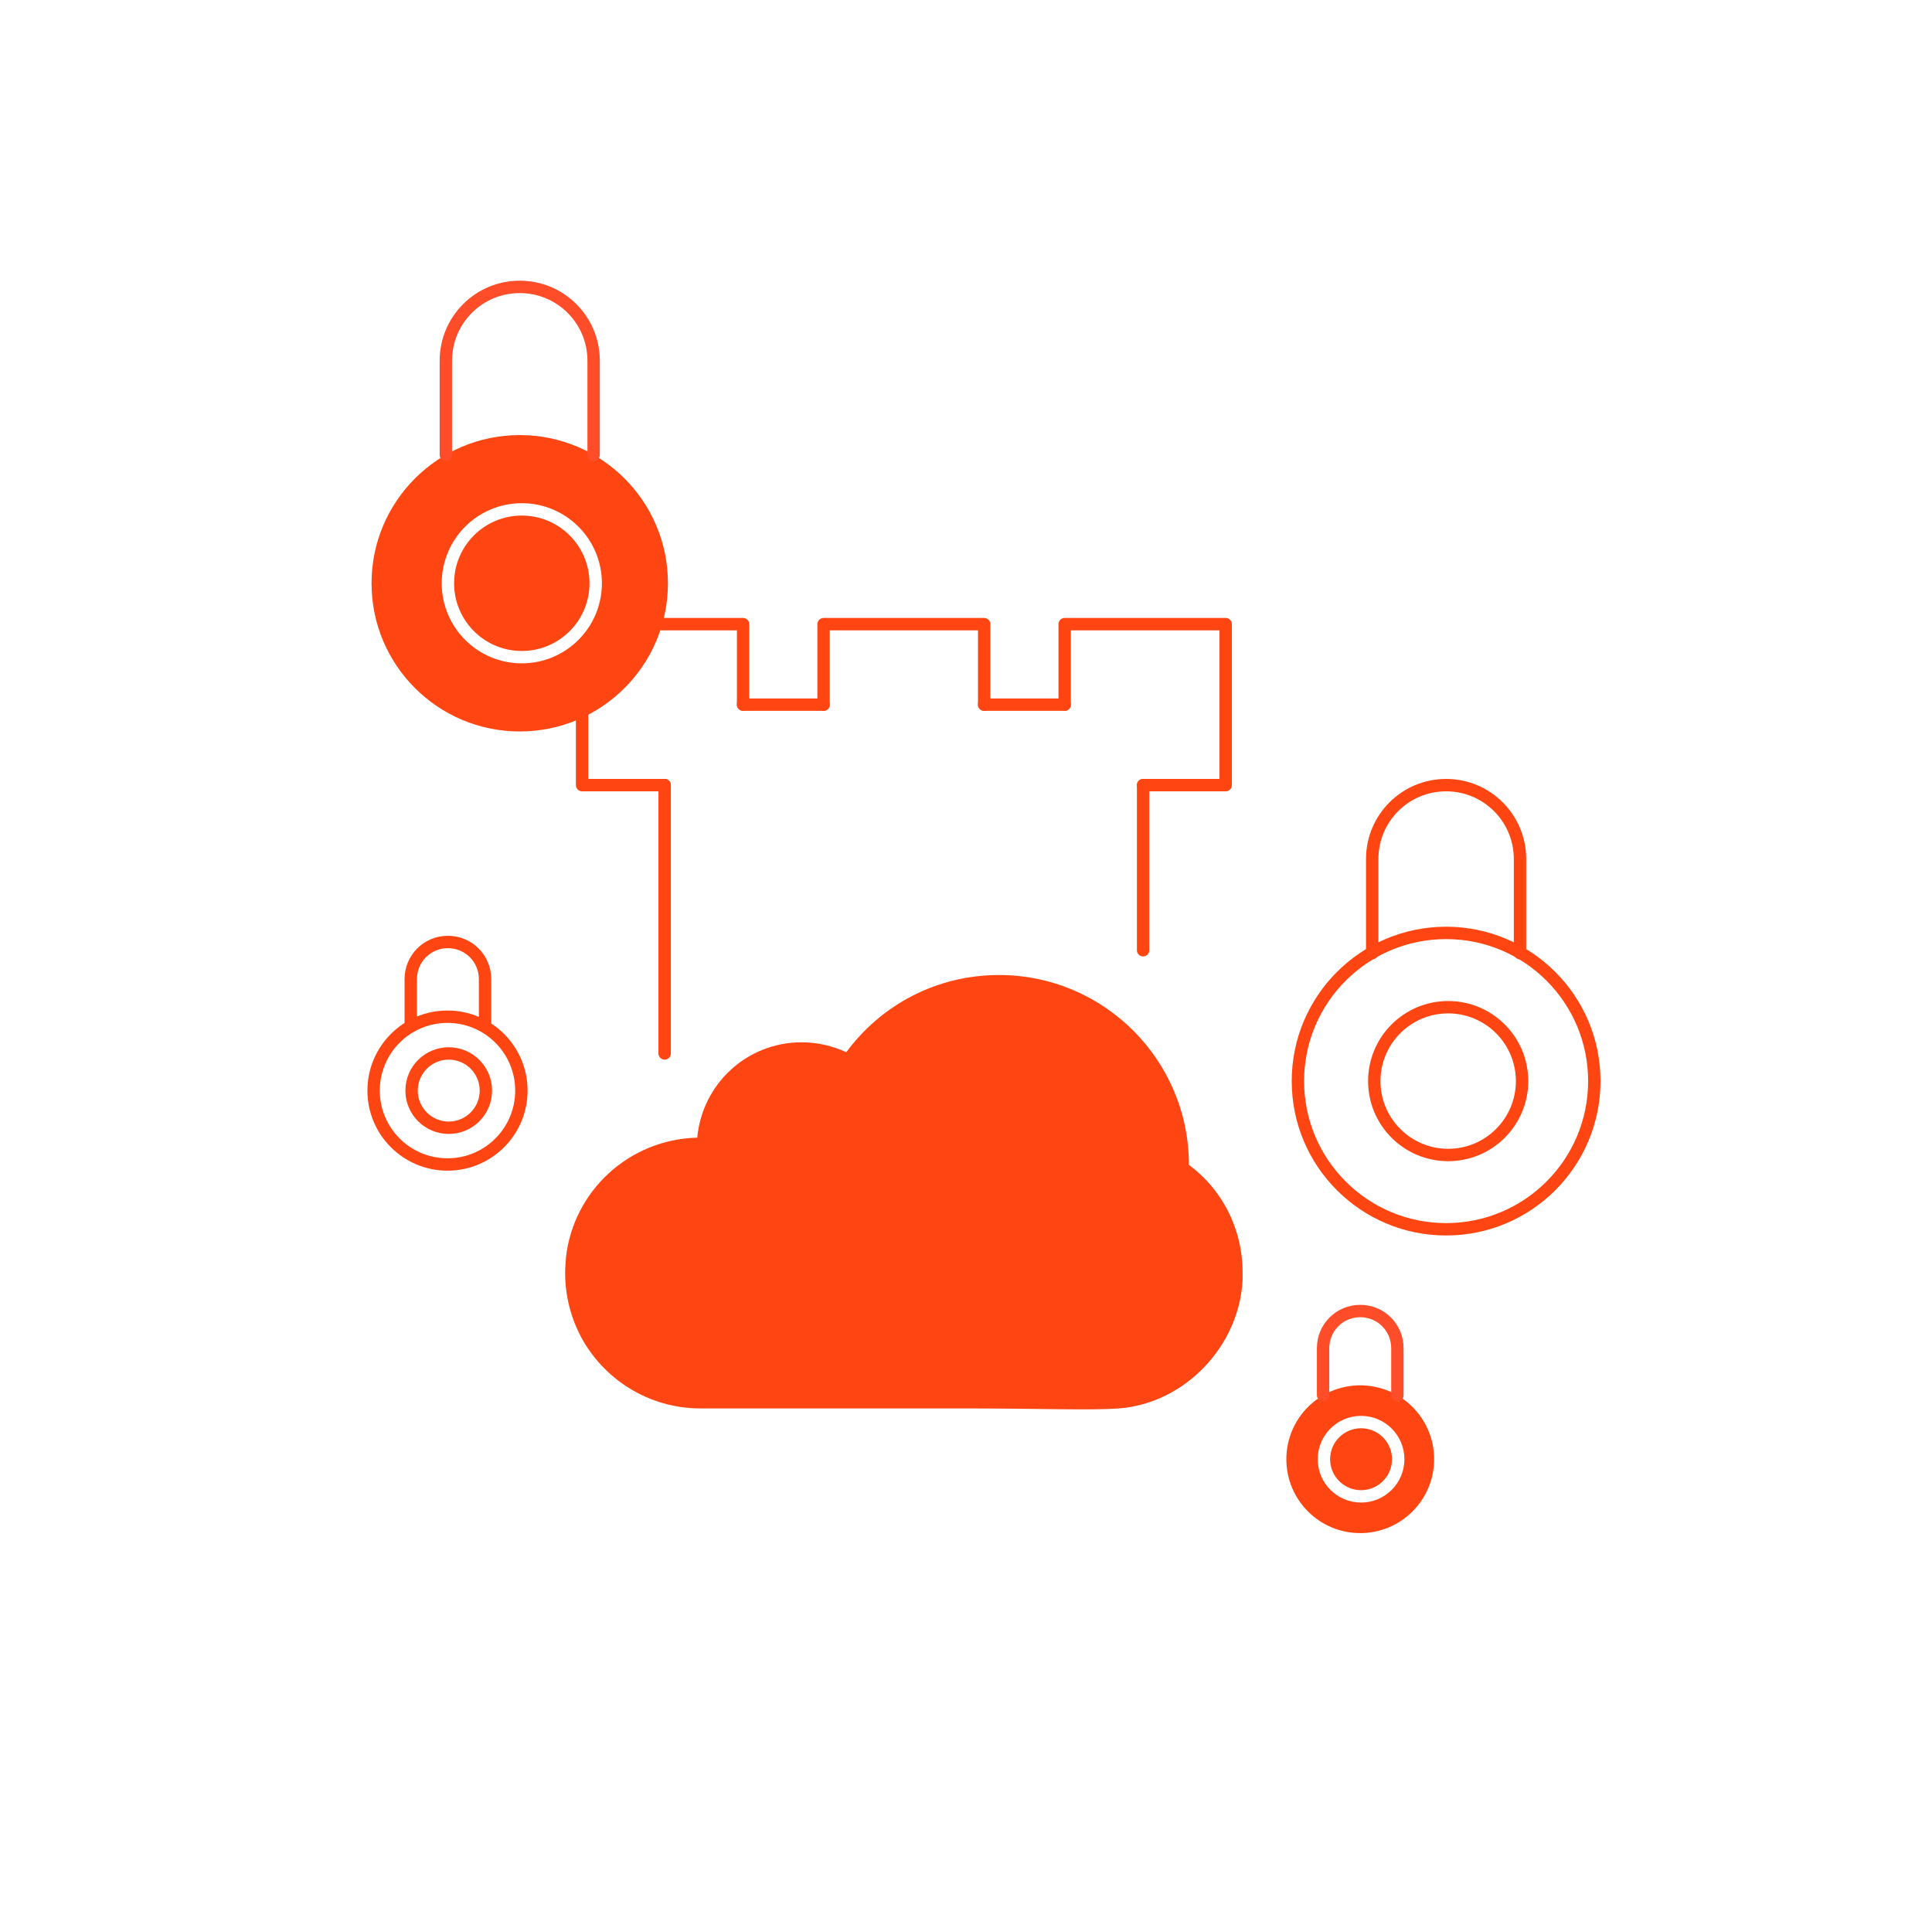
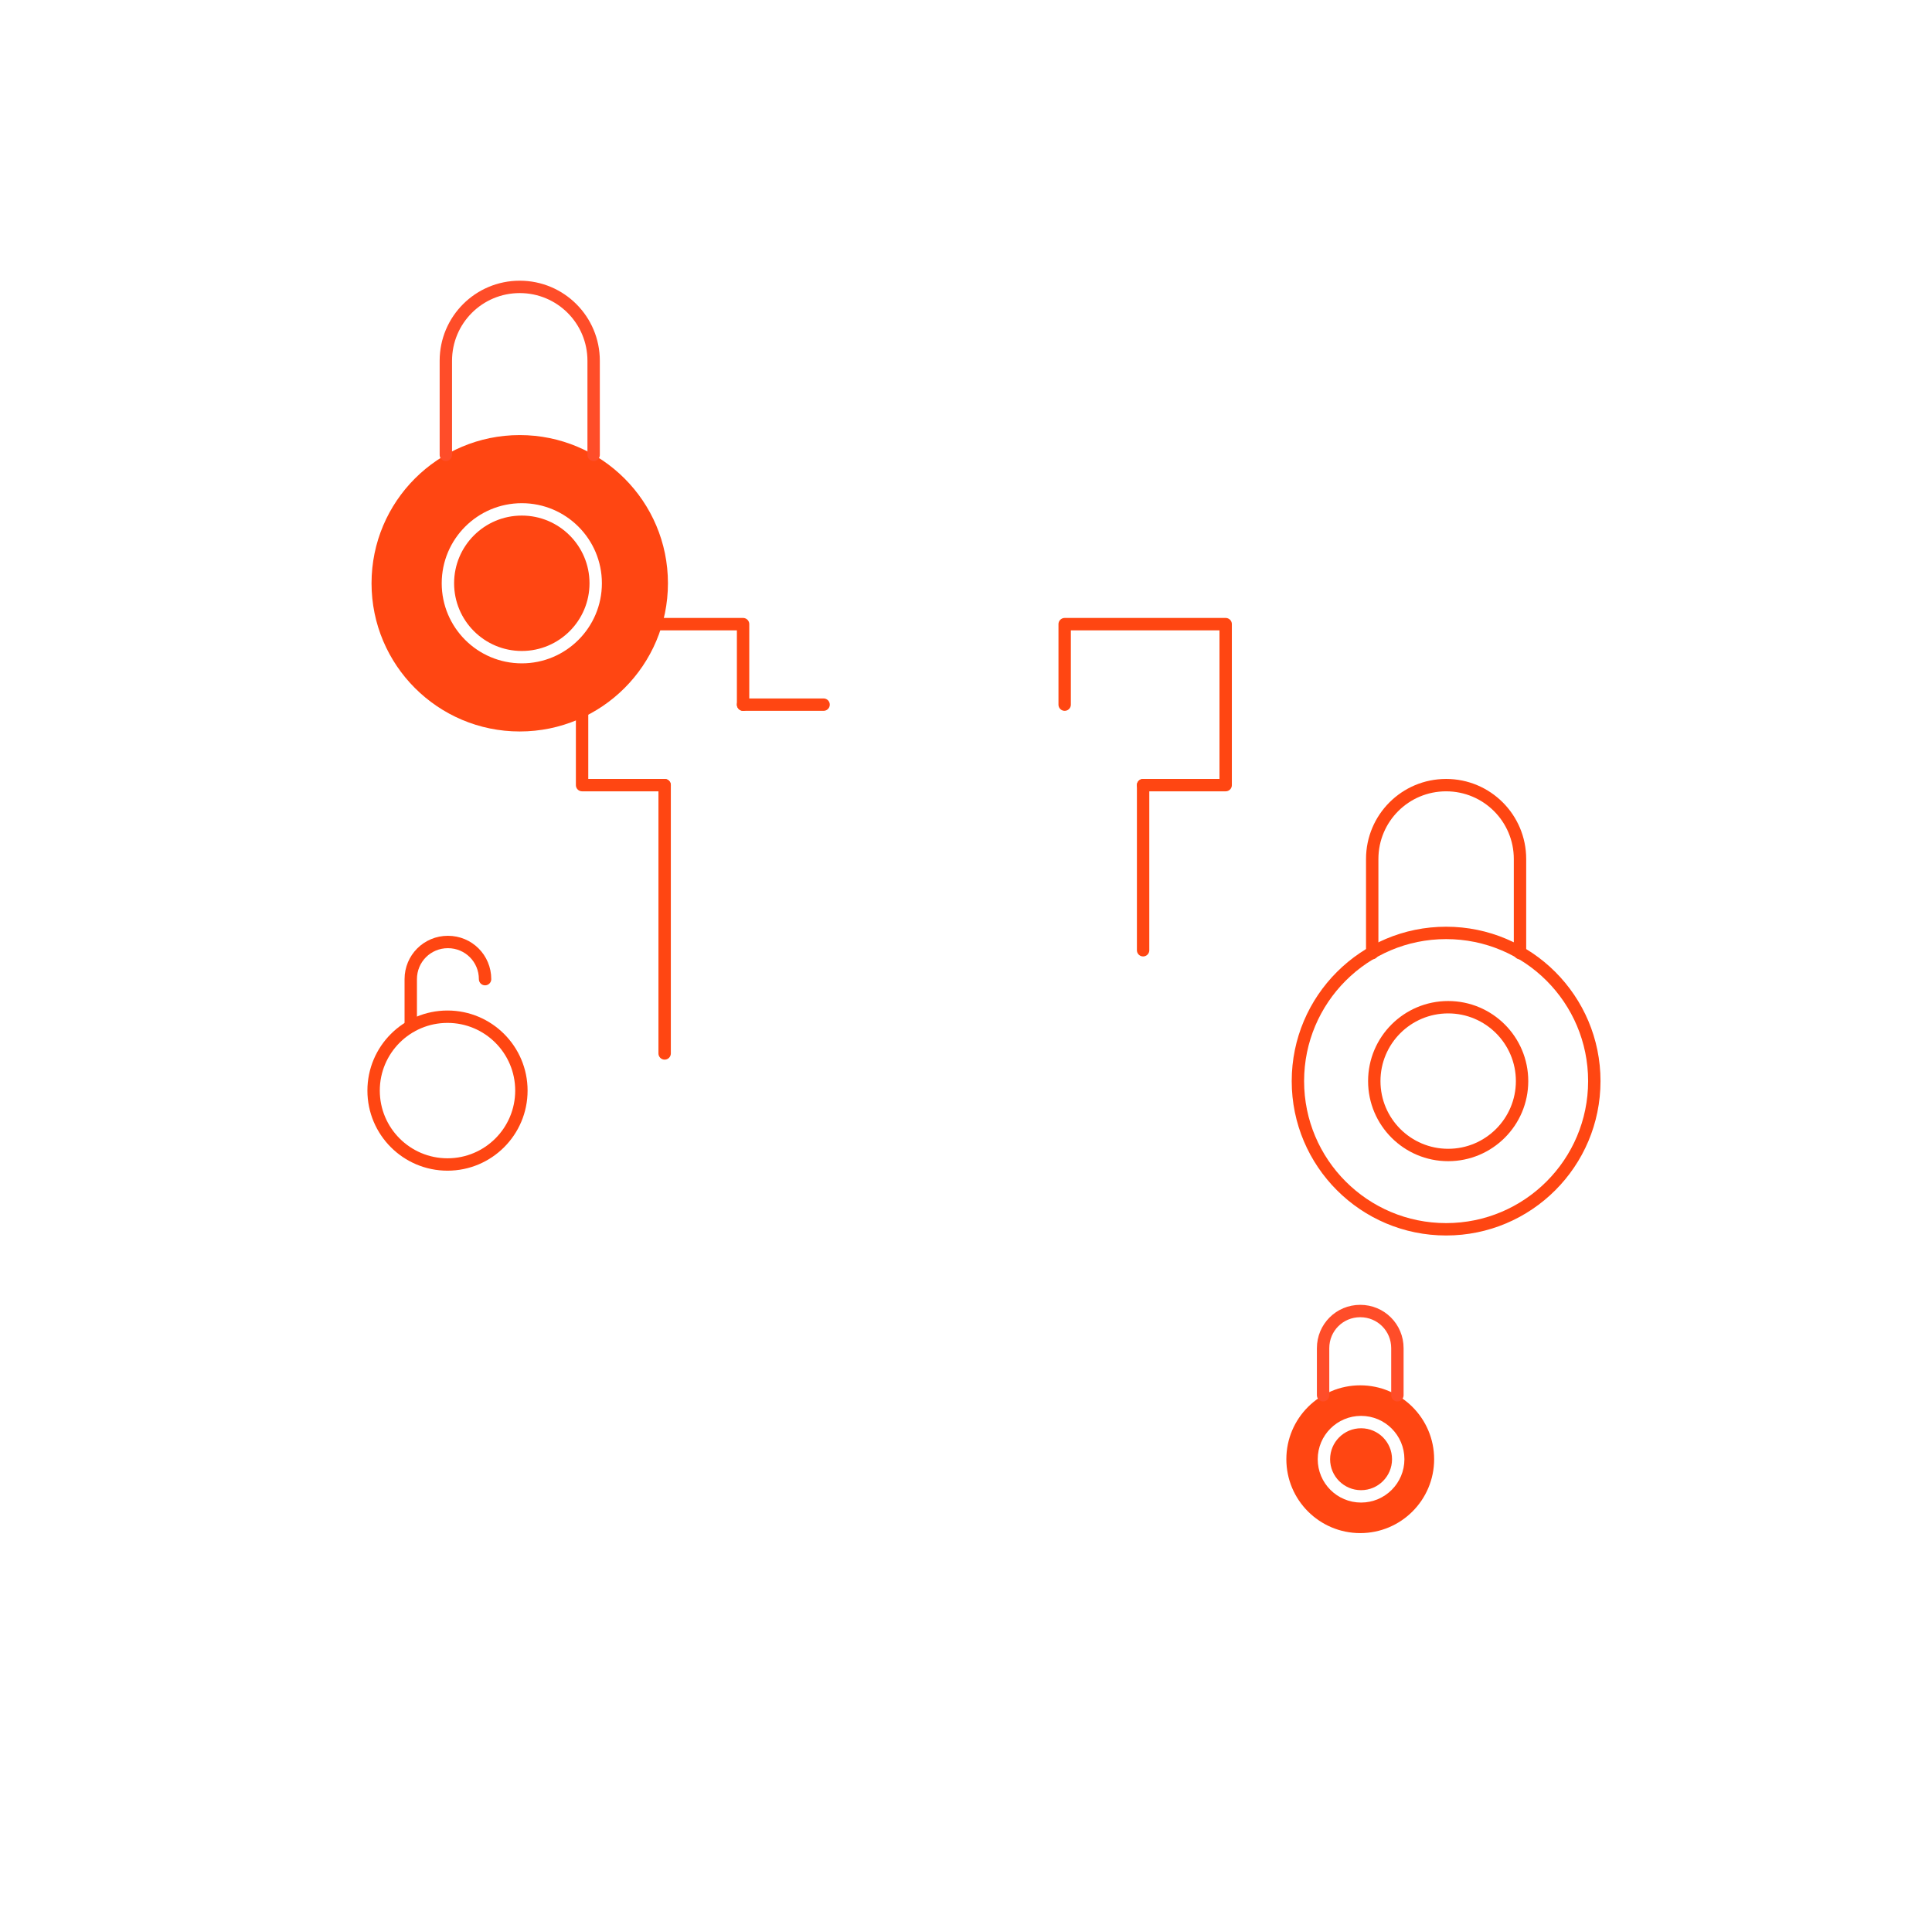
<svg xmlns="http://www.w3.org/2000/svg" width="468" height="467" viewBox="0 0 468 467" fill="none">
  <g filter="url(#filter0_d)">
    <circle cx="234" cy="233.578" r="173.422" fill="white" />
  </g>
  <path d="M276.9 190.2H296.9V151.2H257.9V170.7" stroke="#FF4612" stroke-width="3" stroke-miterlimit="10" stroke-linecap="round" stroke-linejoin="round" />
-   <path d="M238.4 170.7V151.2H199.5V170.7" stroke="#FF4612" stroke-width="3" stroke-miterlimit="10" stroke-linecap="round" stroke-linejoin="round" />
  <path d="M180 170.7V151.2H141V190.2H161" stroke="#FF4612" stroke-width="3" stroke-miterlimit="10" stroke-linecap="round" stroke-linejoin="round" />
  <path d="M161 255.2V190.2" stroke="#FF4612" stroke-width="3" stroke-miterlimit="10" stroke-linecap="round" stroke-linejoin="round" />
  <path d="M199.5 170.7H180" stroke="#FF4612" stroke-width="3" stroke-miterlimit="10" stroke-linecap="round" stroke-linejoin="round" />
-   <path d="M257.9 170.7H238.4" stroke="#FF4612" stroke-width="3" stroke-miterlimit="10" stroke-linecap="round" stroke-linejoin="round" />
  <path d="M276.9 190.2V230.2" stroke="#FF4612" stroke-width="3" stroke-miterlimit="10" stroke-linecap="round" stroke-linejoin="round" />
-   <path d="M301 308.3C301 308.9 301 309.5 301 310.1C300.2 326.1 287 340 271 341.2C263.9 341.7 252 341.2 233.9 341.2H169.7C157.1 341.2 146.2 334.1 140.7 323.8C138.3 319.2 136.9 314 136.9 308.4C136.9 307.1 137 305.9 137.1 304.6C138.9 288.5 152.4 276 168.9 275.6C170.1 262.6 180.9 252.5 194.2 252.5C198.1 252.5 201.7 253.4 205 254.9C213.4 243.5 226.8 236.2 242 236.2C267.4 236.2 288 256.8 288 282.2C295.9 288 301 297.5 301 308.3Z" fill="#FF4612" />
  <path d="M125.9 177.2C145.727 177.2 161.8 161.127 161.8 141.3C161.8 121.473 145.727 105.4 125.9 105.4C106.073 105.4 90 121.473 90 141.3C90 161.127 106.073 177.2 125.9 177.2Z" fill="#FF4612" />
  <path d="M108 110.2V87.4C108 77.5 116 69.5 125.9 69.5C135.8 69.5 143.8 77.5 143.8 87.4V110.2" stroke="#FF4D29" stroke-width="3" stroke-miterlimit="10" stroke-linecap="round" stroke-linejoin="round" />
  <path d="M126.4 159.2C136.286 159.2 144.3 151.186 144.3 141.3C144.3 131.414 136.286 123.4 126.4 123.4C116.514 123.4 108.5 131.414 108.5 141.3C108.5 151.186 116.514 159.2 126.4 159.2Z" stroke="white" stroke-width="3" stroke-miterlimit="10" />
  <path d="M350.3 297.8C370.127 297.8 386.2 281.727 386.2 261.9C386.2 242.073 370.127 226 350.3 226C330.473 226 314.4 242.073 314.4 261.9C314.4 281.727 330.473 297.8 350.3 297.8Z" stroke="#FF4612" stroke-width="3" stroke-miterlimit="10" stroke-linecap="round" stroke-linejoin="round" />
  <path d="M332.4 230.9V208.1C332.4 198.2 340.4 190.2 350.3 190.2C360.2 190.2 368.2 198.2 368.2 208.1V230.9" stroke="#FF4612" stroke-width="3" stroke-miterlimit="10" stroke-linecap="round" stroke-linejoin="round" />
  <path d="M350.8 279.8C360.686 279.8 368.7 271.786 368.7 261.9C368.7 252.014 360.686 244 350.8 244C340.914 244 332.9 252.014 332.9 261.9C332.9 271.786 340.914 279.8 350.8 279.8Z" stroke="#FF4612" stroke-width="3" stroke-miterlimit="10" stroke-linecap="round" stroke-linejoin="round" />
  <path d="M108.4 282.1C118.286 282.1 126.3 274.086 126.3 264.2C126.3 254.314 118.286 246.3 108.4 246.3C98.514 246.3 90.5 254.314 90.5 264.2C90.5 274.086 98.514 282.1 108.4 282.1Z" stroke="#FF4612" stroke-width="3" stroke-miterlimit="10" stroke-linecap="round" stroke-linejoin="round" />
-   <path d="M99.5 248.6V237.2C99.5 232.2 103.5 228.2 108.5 228.2C113.5 228.2 117.5 232.2 117.5 237.2V248.6" stroke="#FF4612" stroke-width="3" stroke-miterlimit="10" stroke-linecap="round" stroke-linejoin="round" />
-   <path d="M108.7 273.2C113.671 273.2 117.7 269.171 117.7 264.2C117.7 259.229 113.671 255.2 108.7 255.2C103.73 255.2 99.7 259.229 99.7 264.2C99.7 269.171 103.73 273.2 108.7 273.2Z" stroke="#FF4612" stroke-width="3" stroke-miterlimit="10" stroke-linecap="round" stroke-linejoin="round" />
+   <path d="M99.5 248.6V237.2C99.5 232.2 103.5 228.2 108.5 228.2C113.5 228.2 117.5 232.2 117.5 237.2" stroke="#FF4612" stroke-width="3" stroke-miterlimit="10" stroke-linecap="round" stroke-linejoin="round" />
  <path d="M329.5 371.4C339.385 371.4 347.4 363.386 347.4 353.5C347.4 343.614 339.385 335.6 329.5 335.6C319.614 335.6 311.6 343.614 311.6 353.5C311.6 363.386 319.614 371.4 329.5 371.4Z" fill="#FF4612" />
  <path d="M320.5 338V326.6C320.5 321.6 324.5 317.6 329.5 317.6C334.5 317.6 338.5 321.6 338.5 326.6V338" stroke="#FF4D29" stroke-width="3" stroke-miterlimit="10" stroke-linecap="round" stroke-linejoin="round" />
  <path d="M329.7 362.5C334.671 362.5 338.7 358.471 338.7 353.5C338.7 348.529 334.671 344.5 329.7 344.5C324.73 344.5 320.7 348.529 320.7 353.5C320.7 358.471 324.73 362.5 329.7 362.5Z" stroke="white" stroke-width="3" stroke-miterlimit="10" />
  <defs>
    <filter id="filter0_d" x="0.578" y="0.156" width="466.844" height="466.844" filterUnits="userSpaceOnUse" color-interpolation-filters="sRGB">
      <feFlood flood-opacity="0" result="BackgroundImageFix" />
      <feColorMatrix in="SourceAlpha" type="matrix" values="0 0 0 0 0 0 0 0 0 0 0 0 0 0 0 0 0 0 127 0" />
      <feOffset />
      <feGaussianBlur stdDeviation="30" />
      <feColorMatrix type="matrix" values="0 0 0 0 0 0 0 0 0 0 0 0 0 0 0 0 0 0 0.03 0" />
      <feBlend mode="normal" in2="BackgroundImageFix" result="effect1_dropShadow" />
      <feBlend mode="normal" in="SourceGraphic" in2="effect1_dropShadow" result="shape" />
    </filter>
  </defs>
</svg>